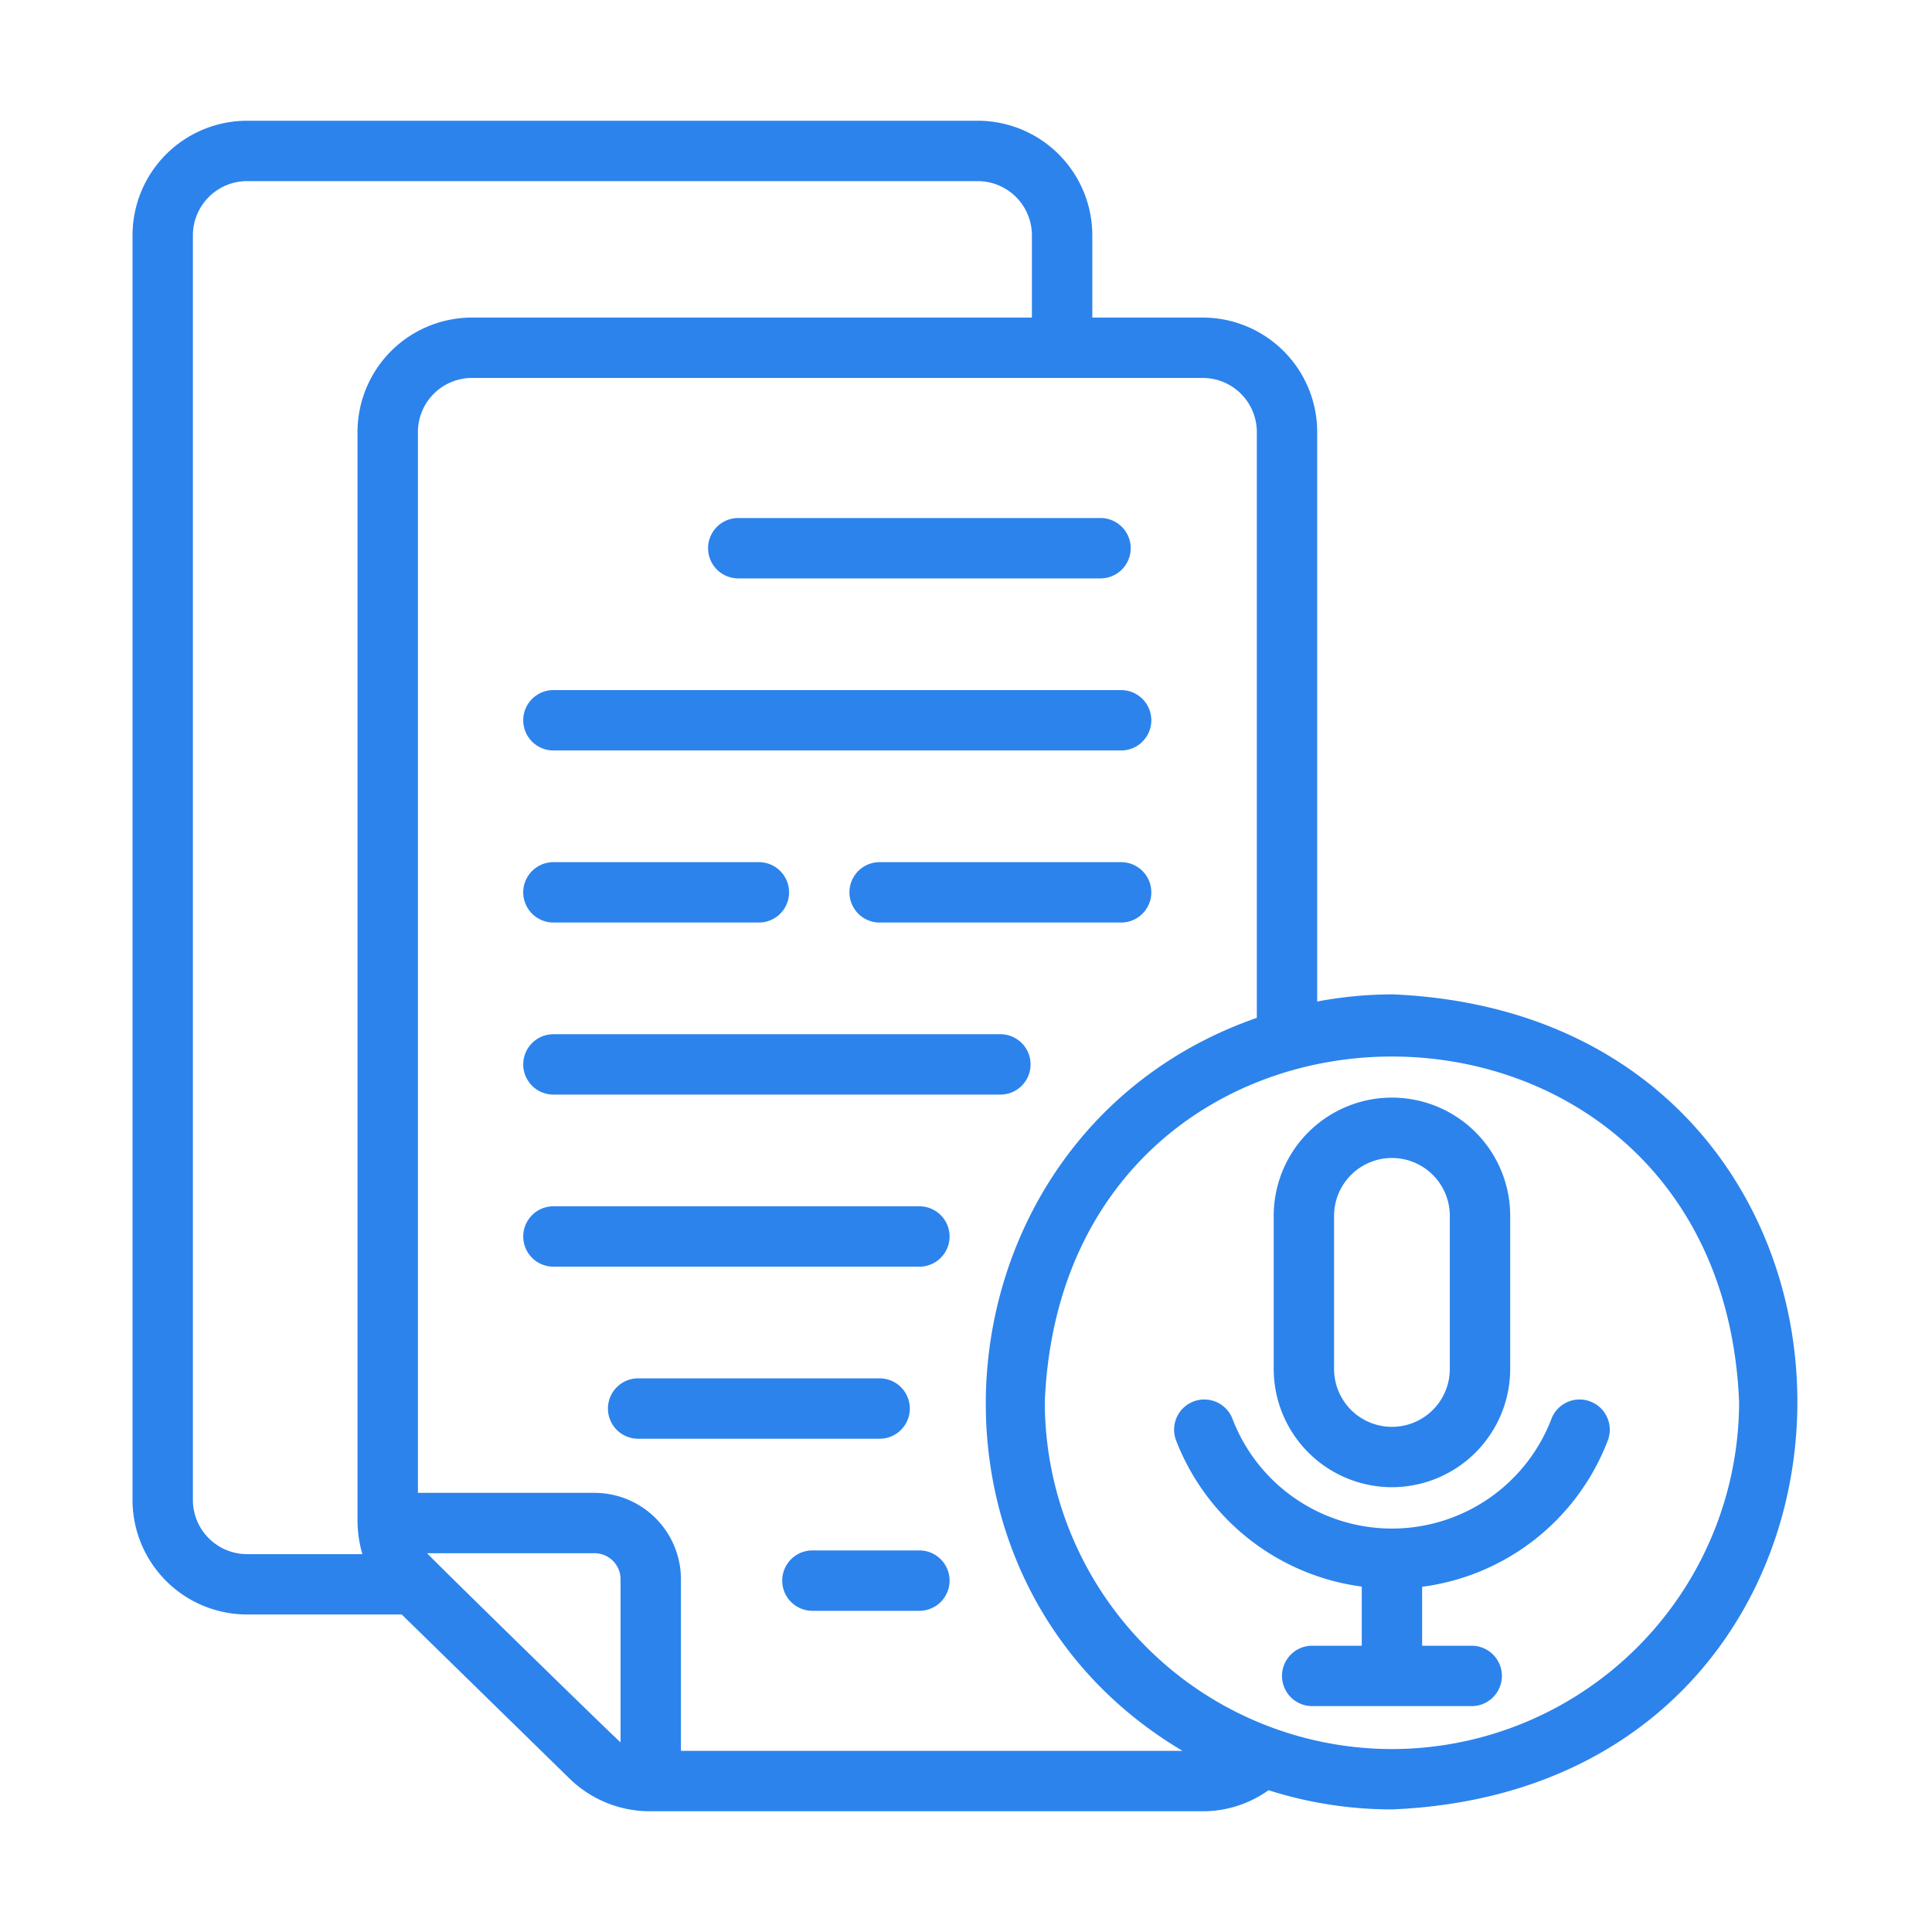
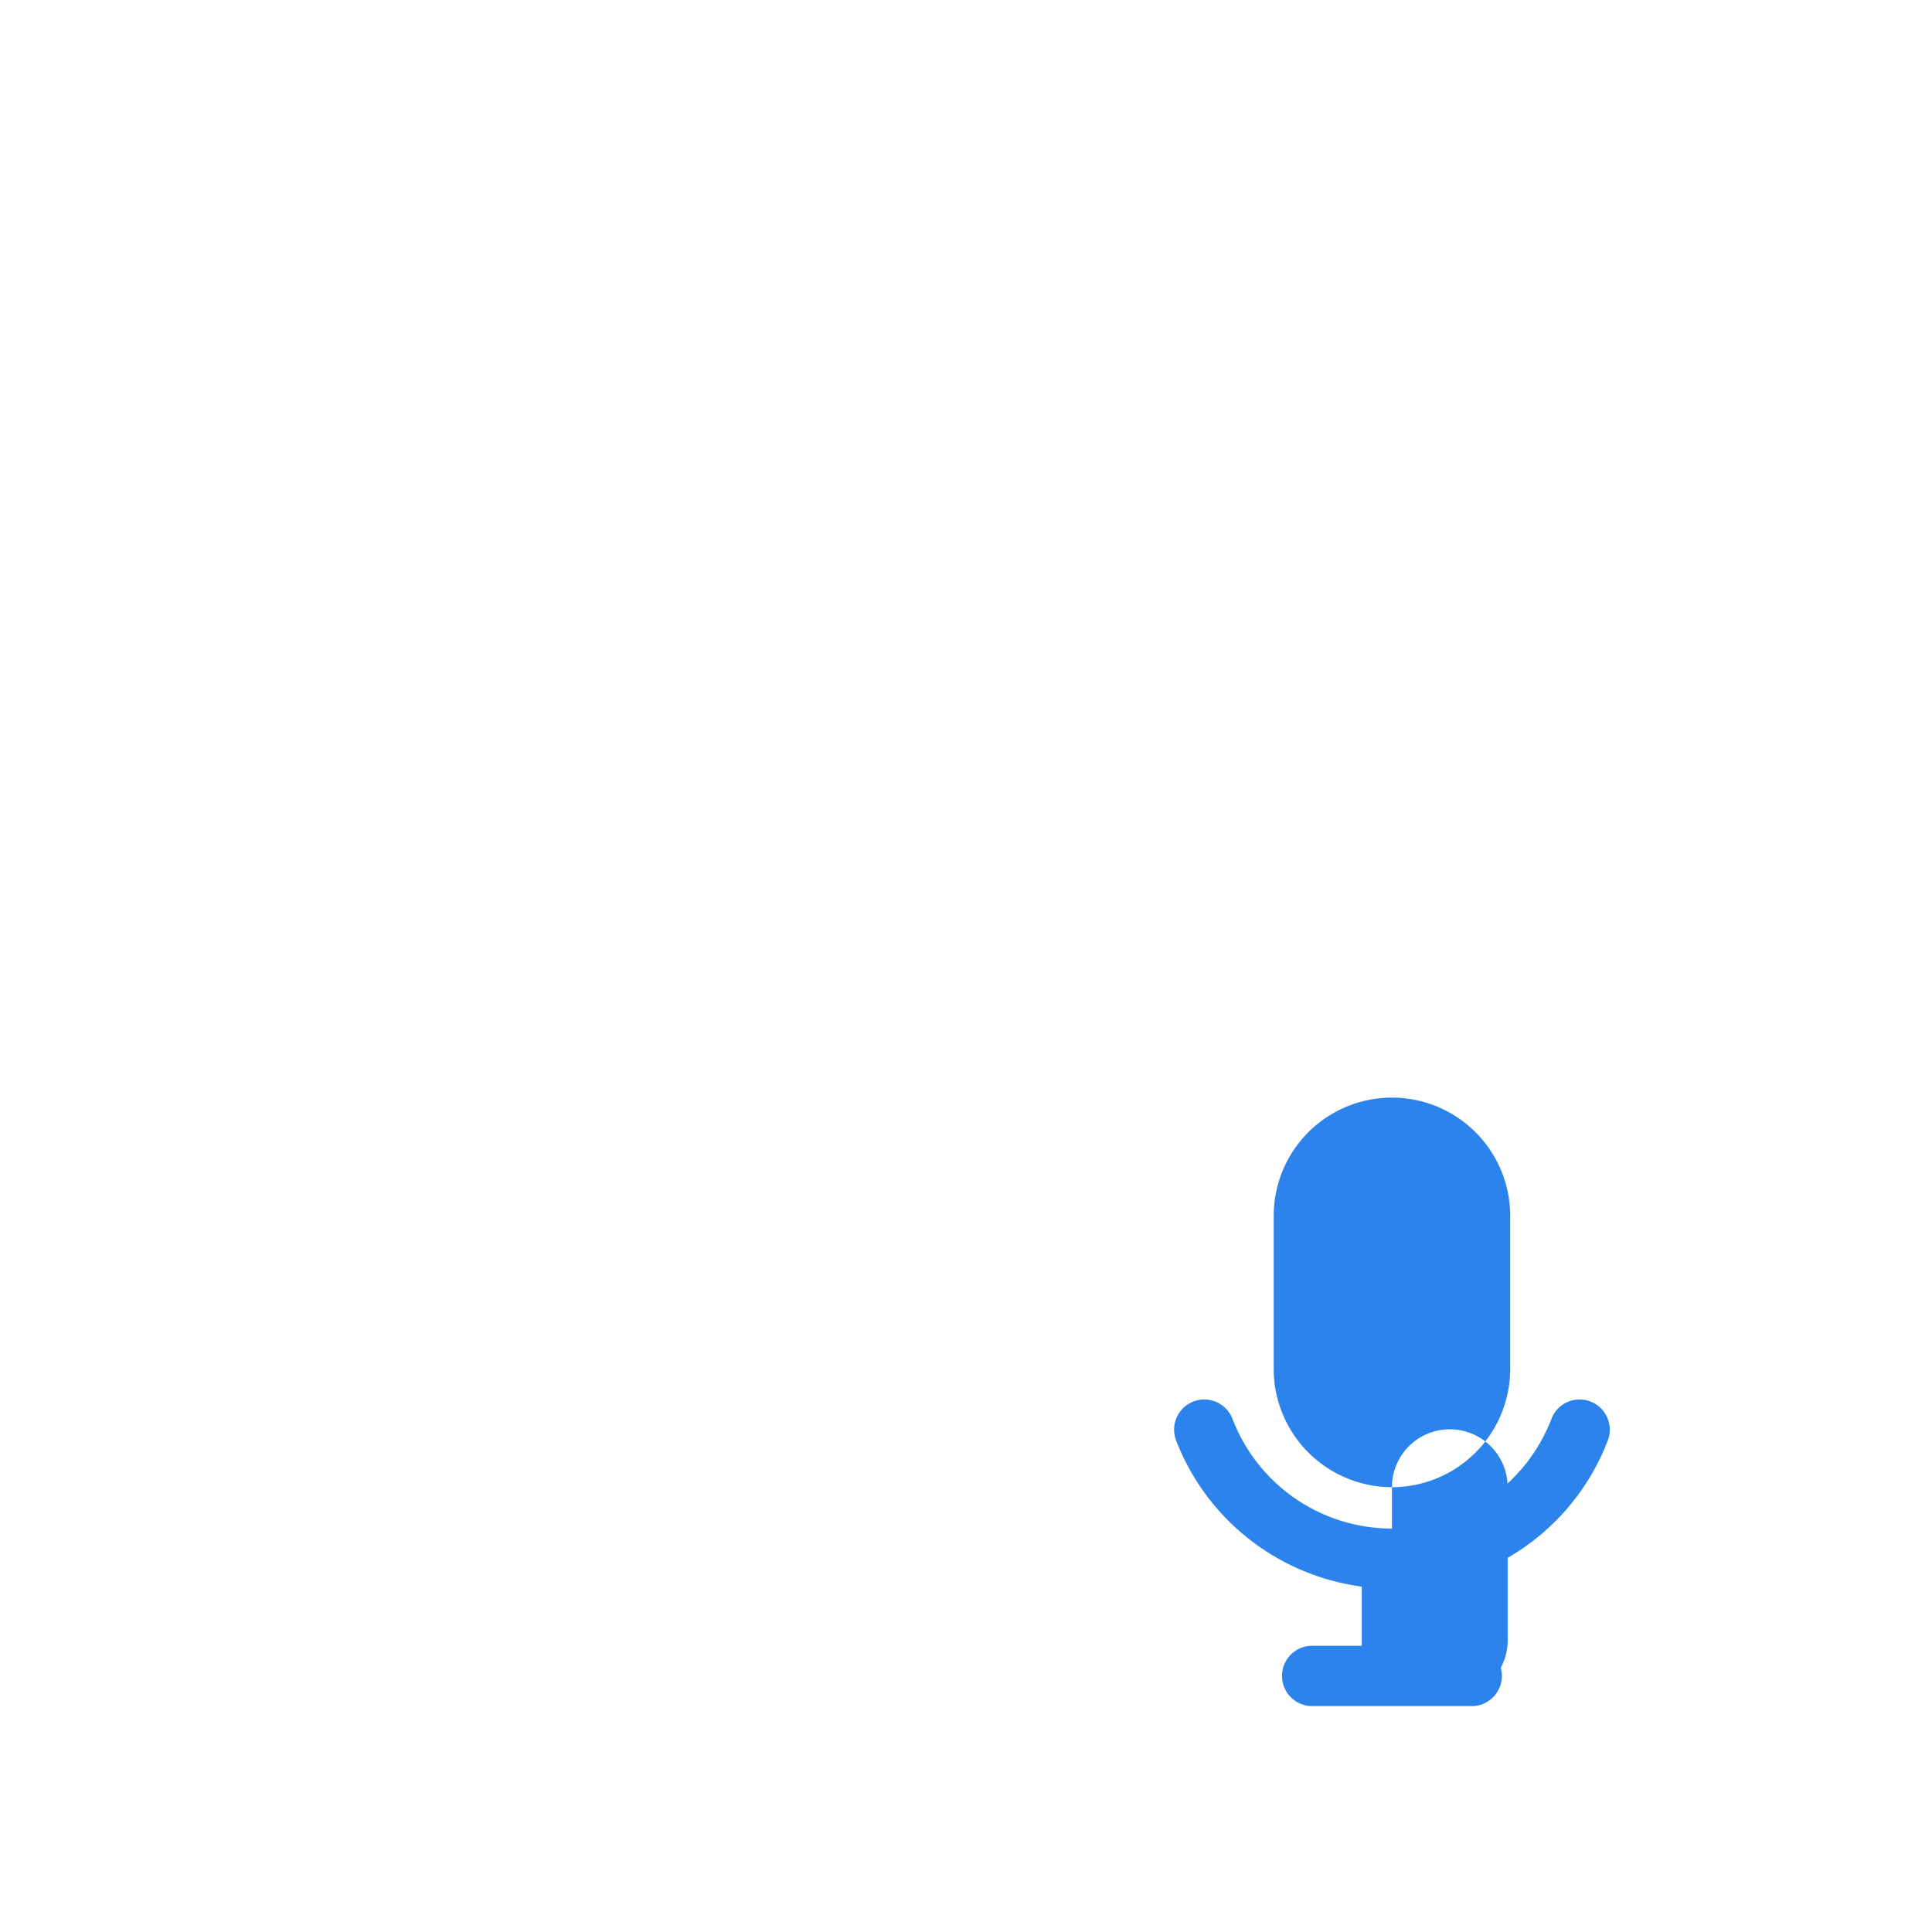
<svg xmlns="http://www.w3.org/2000/svg" version="1.1" width="512" height="512" x="0" y="0" viewBox="0 0 64 64" style="enable-background:new 0 0 512 512" xml:space="preserve" class="">
  <g>
-     <path d="M46.11 49.265a3.92 3.92 0 0 0 3.917-3.916v-5.072a3.917 3.917 0 0 0-7.834 0v5.072a3.921 3.921 0 0 0 3.917 3.916zm-1.917-8.988a1.917 1.917 0 0 1 3.834 0v5.072a1.917 1.917 0 0 1-3.834 0z" fill="#2c83ec" opacity="1" data-original="#000000" />
+     <path d="M46.11 49.265a3.92 3.92 0 0 0 3.917-3.916v-5.072a3.917 3.917 0 0 0-7.834 0v5.072a3.921 3.921 0 0 0 3.917 3.916za1.917 1.917 0 0 1 3.834 0v5.072a1.917 1.917 0 0 1-3.834 0z" fill="#2c83ec" opacity="1" data-original="#000000" />
    <path d="M52.68 46.425a.998.998 0 0 0-1.289.583 5.657 5.657 0 0 1-10.562-.003 1 1 0 0 0-1.87.71 7.678 7.678 0 0 0 6.151 4.843v1.959h-1.642a1 1 0 0 0 0 2c1.323-.002 3.962.001 5.284 0a1 1 0 0 0 0-2H47.11v-1.953a7.638 7.638 0 0 0 6.152-4.851 1 1 0 0 0-.583-1.288z" fill="#2c83ec" opacity="1" data-original="#000000" />
-     <path d="M46.11 32.94a13.486 13.486 0 0 0-2.476.237V14.31a3.794 3.794 0 0 0-3.79-3.79h-3.66V7.793A3.797 3.797 0 0 0 32.39 4H8.183A3.797 3.797 0 0 0 4.39 7.793v41.896a3.797 3.797 0 0 0 3.793 3.793h5.125l5.555 5.432a3.809 3.809 0 0 0 2.7 1.086h18.28a3.729 3.729 0 0 0 2.178-.697 13.443 13.443 0 0 0 4.09.636c17.902-.738 17.91-26.257 0-27zM6.39 49.69V7.792A1.796 1.796 0 0 1 8.183 6H32.39a1.796 1.796 0 0 1 1.793 1.793v2.727h-18.55a3.794 3.794 0 0 0-3.79 3.79v36.113a4.068 4.068 0 0 0 .161 1.06h-3.82a1.796 1.796 0 0 1-1.794-1.794zm7.759 1.762h5.546a.863.863 0 0 1 .862.861v5.403c-.105-.067-6.34-6.163-6.408-6.264zM22.557 58v-5.687a2.864 2.864 0 0 0-2.862-2.86h-5.851V14.31a1.792 1.792 0 0 1 1.79-1.79h24.21a1.792 1.792 0 0 1 1.79 1.79v19.408C30.924 37.44 29.414 52.212 39.174 58zm23.553-.06a11.513 11.513 0 0 1-11.5-11.5c.632-15.257 22.37-15.252 23 0a11.513 11.513 0 0 1-11.5 11.5z" fill="#2c83ec" opacity="1" data-original="#000000" />
-     <path d="M24.456 19.16h12a1 1 0 0 0 0-2h-12a1 1 0 0 0 0 2zM18.333 24.86h18.806a1 1 0 0 0 0-2H18.333a1 1 0 0 0 0 2zM18.333 30.56h6.806a1 1 0 0 0 0-2h-6.806a1 1 0 0 0 0 2zM37.139 28.56h-8a1 1 0 0 0 0 2h8a1 1 0 0 0 0-2zM18.333 36.26h14.806a1 1 0 0 0 0-2H18.333a1 1 0 0 0 0 2zM30.456 39.96H18.333a1 1 0 0 0 0 2h12.123a1 1 0 0 0 0-2zM30.139 46.66a1 1 0 0 0-1-1h-8a1 1 0 1 0 0 2h8a1 1 0 0 0 1-1zM30.456 51.36h-3.544a1 1 0 0 0 0 2h3.544a1 1 0 0 0 0-2z" fill="#2c83ec" opacity="1" data-original="#000000" />
  </g>
</svg>